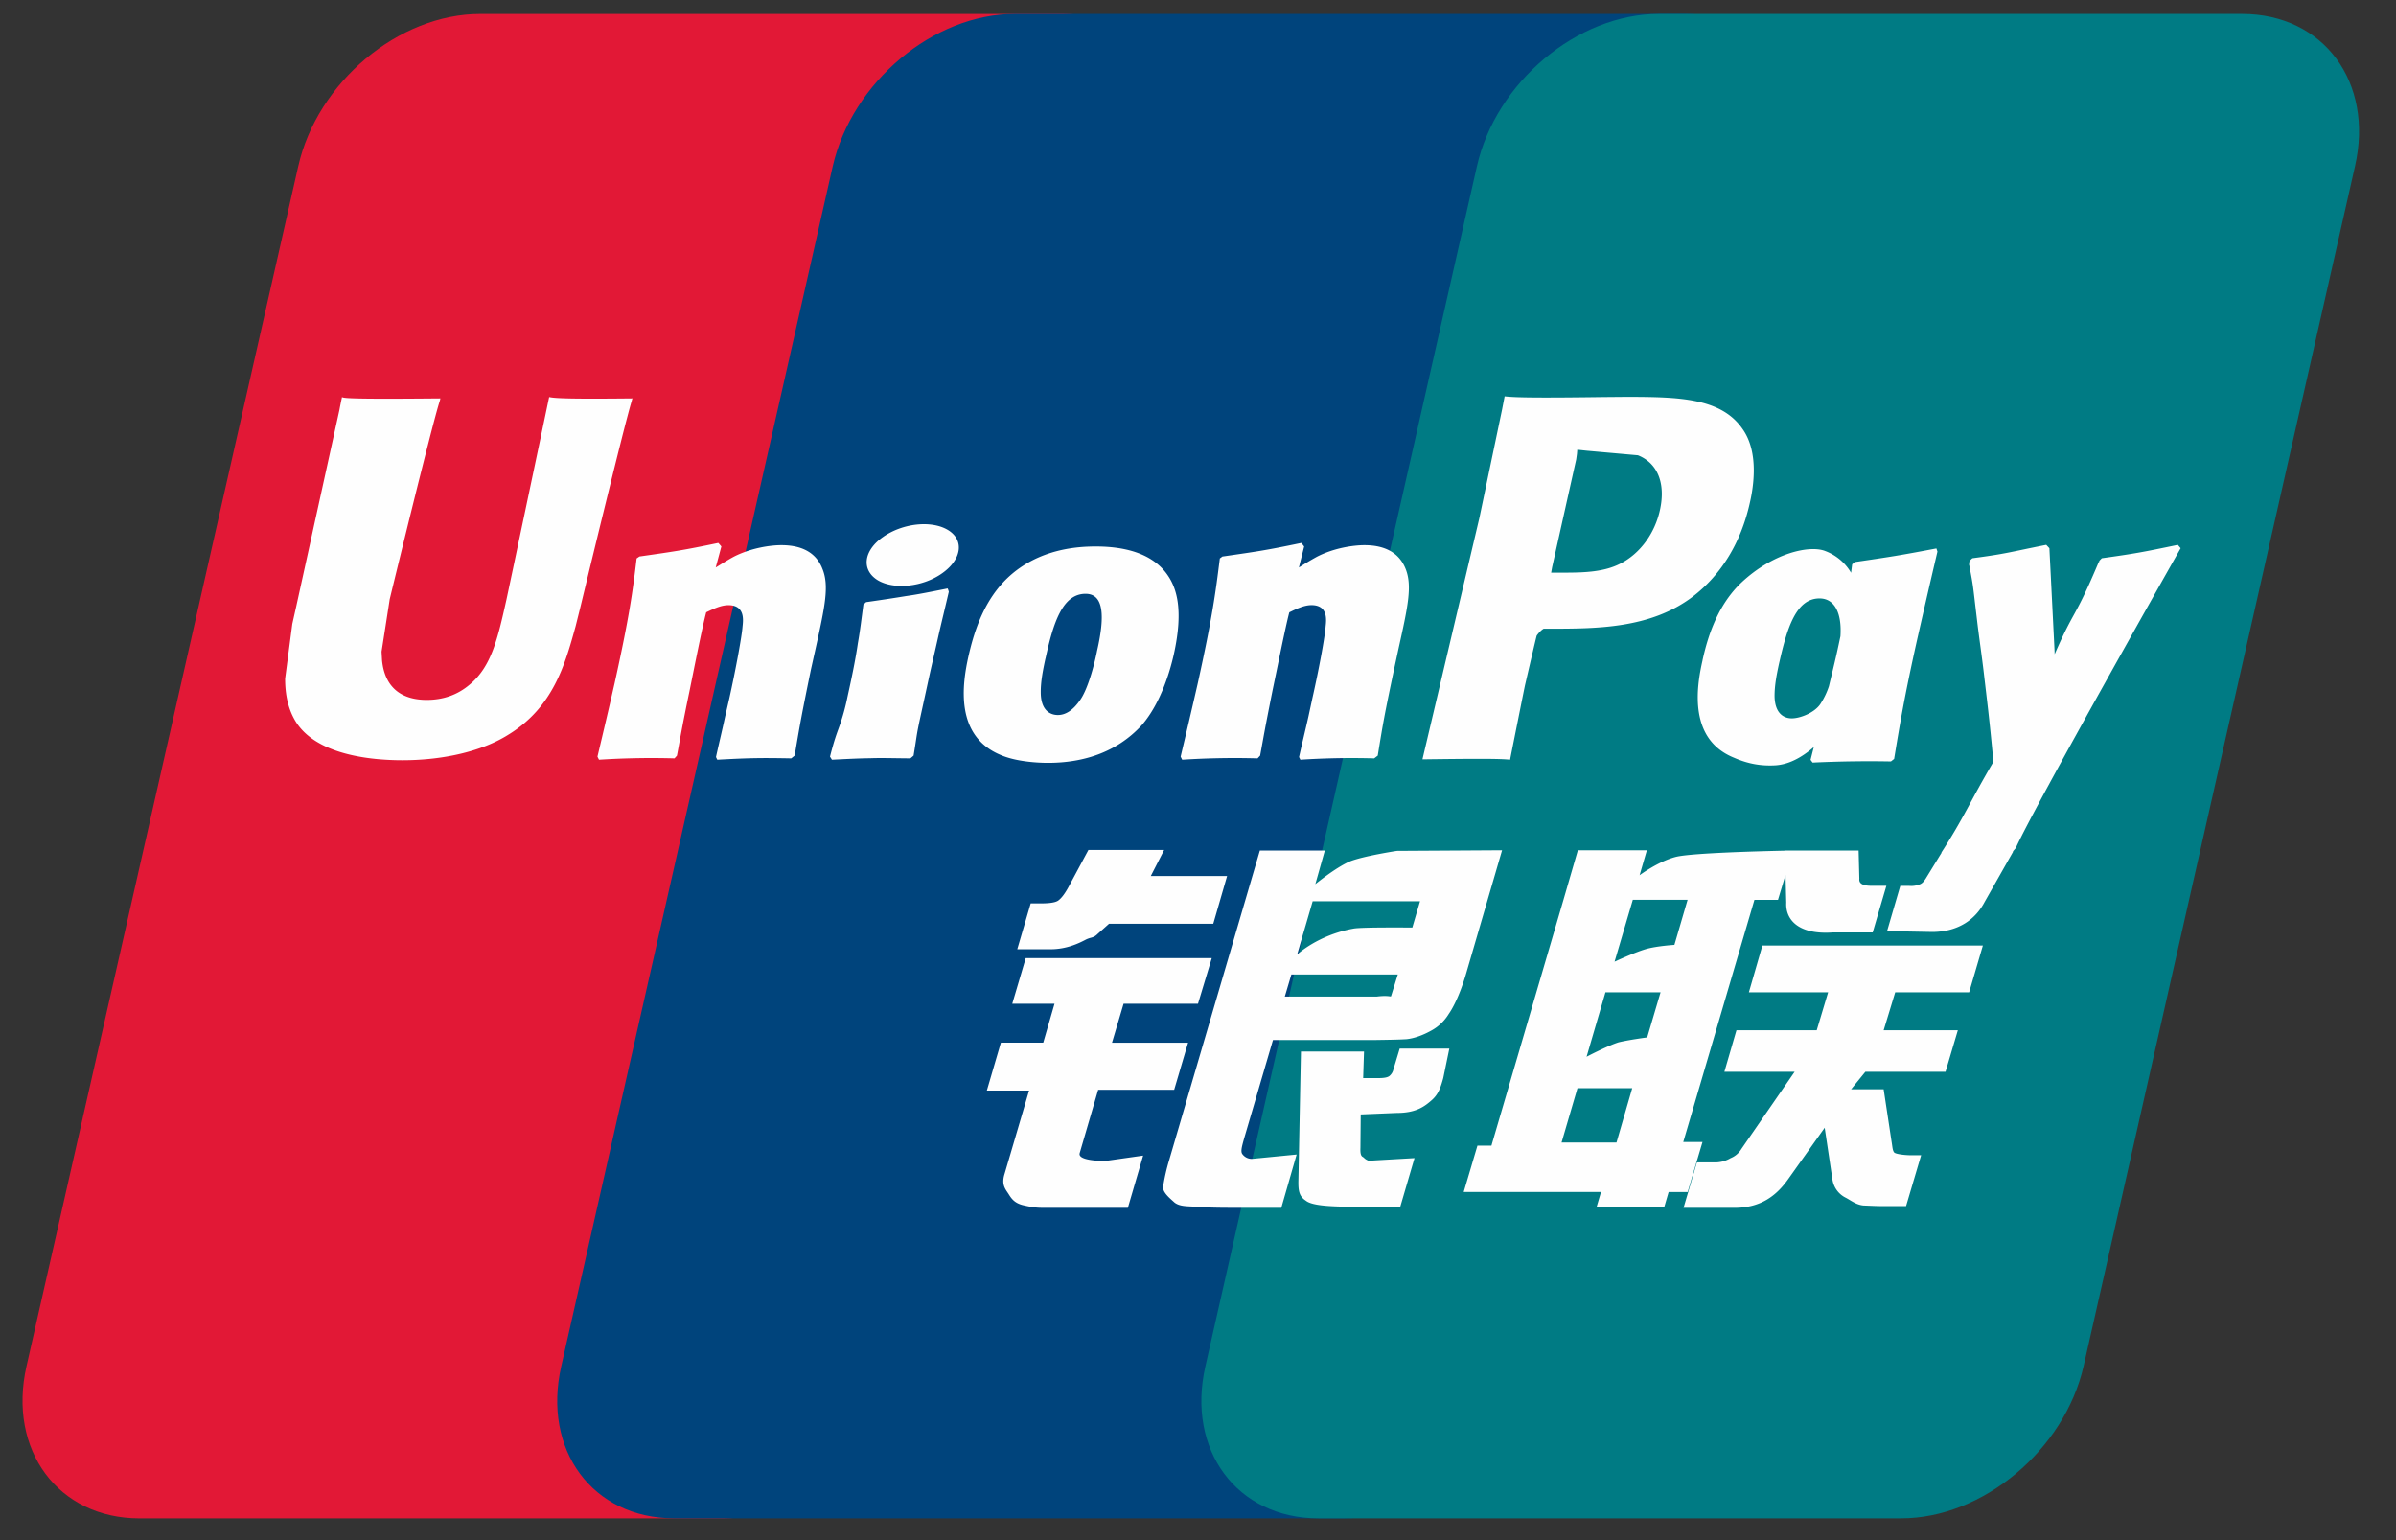
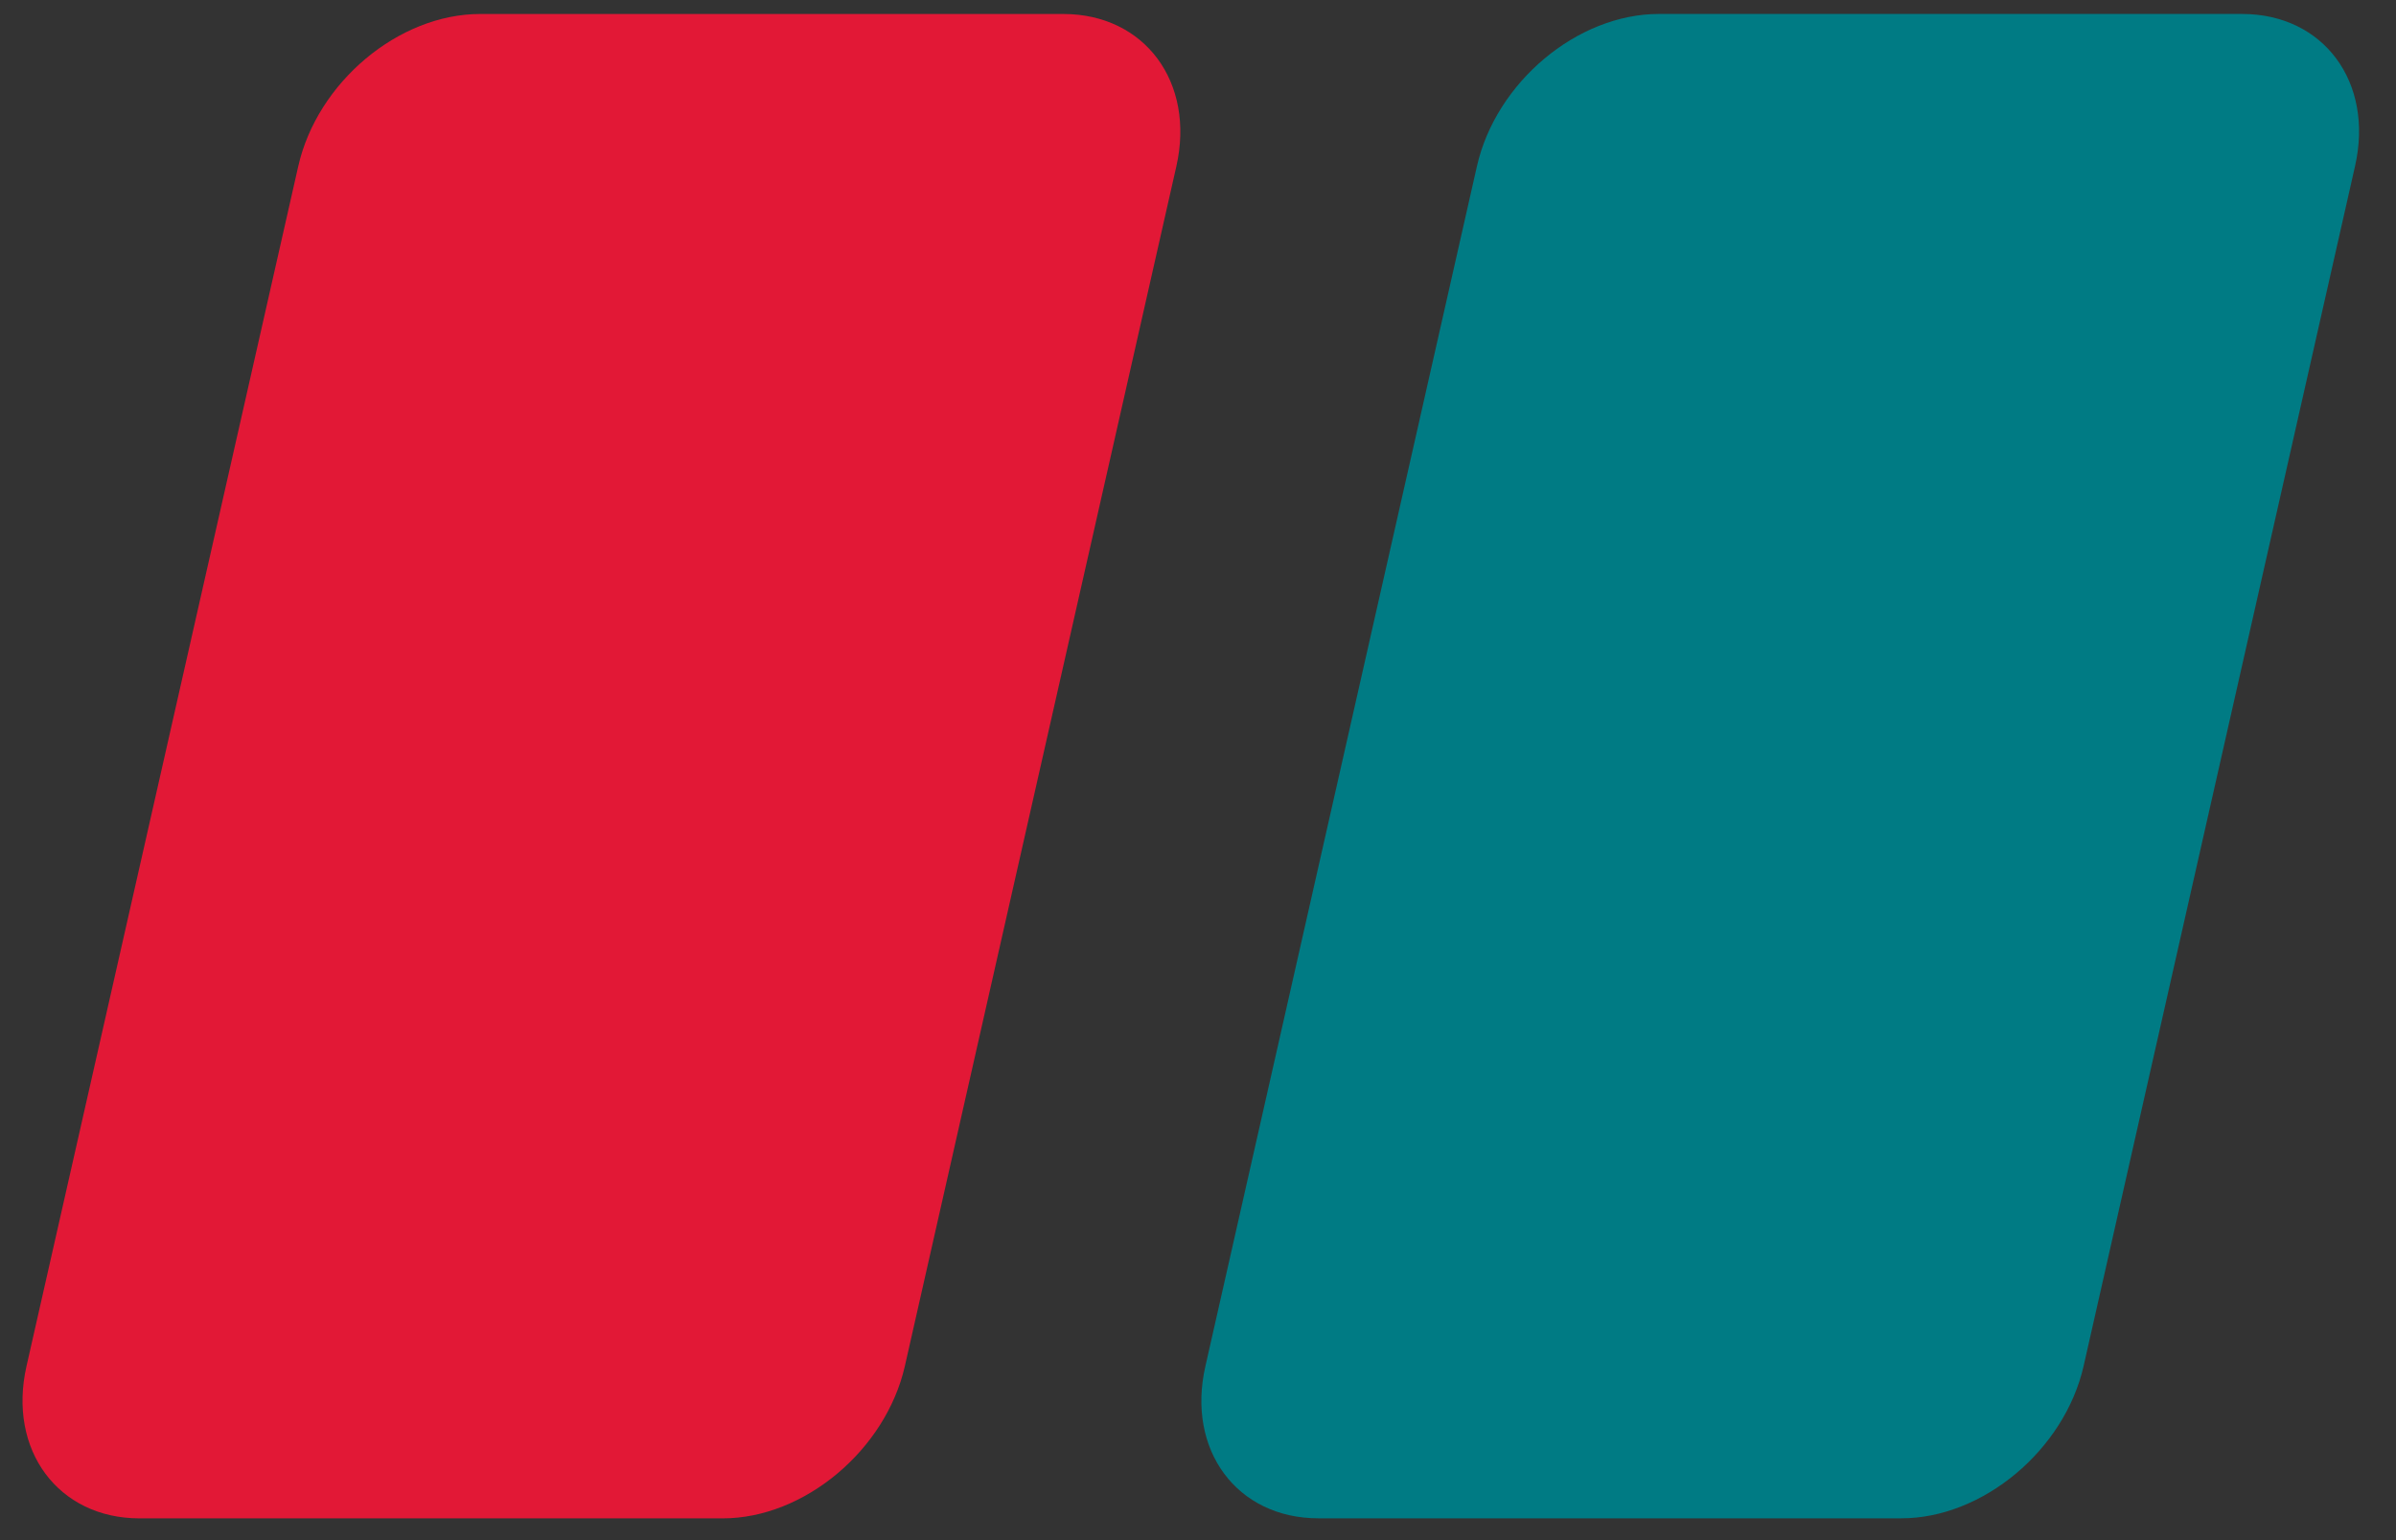
<svg xmlns="http://www.w3.org/2000/svg" width="56" height="36" fill="none">
  <rect width="100%" height="100%" fill="#333333" stroke="none" />
  <path d="M11.222.327h13.63c1.903 0 3.086 1.597 2.642 3.562l-6.346 28.046c-.447 1.958-2.352 3.556-4.256 3.556H3.261c-1.9 0-3.085-1.598-2.642-3.556L6.97 3.89C7.413 1.924 9.317.327 11.222.327Z" fill="#E21836" />
-   <path d="M23.717.326h15.674c1.903 0 1.045 1.596.597 3.561l-6.344 28.047c-.446 1.958-.307 3.556-2.213 3.556H15.756c-1.906 0-3.085-1.598-2.638-3.556l6.345-28.047c.45-1.965 2.35-3.561 4.254-3.561Z" fill="#00447C" />
  <path d="M38.771.326h13.63c1.906 0 3.089 1.596 2.641 3.561l-6.344 28.047c-.448 1.958-2.355 3.556-4.26 3.556H30.816c-1.907 0-3.09-1.598-2.643-3.556l6.346-28.047c.444-1.965 2.347-3.561 4.253-3.561Z" fill="#007B84" />
-   <path d="M14.783 9.313c-1.402.015-1.816 0-1.948-.032-.051.249-.997 4.74-1 4.744-.203.909-.351 1.556-.855 1.975-.285.243-.619.36-1.006.36-.621 0-.983-.317-1.044-.92l-.012-.207s.19-1.217.19-1.224c0 0 .992-4.093 1.17-4.634a.402.402 0 0 0 .014-.062c-1.932.018-2.274 0-2.298-.032a7.85 7.85 0 0 0-.06.298L6.92 14.192l-.088.392-.168 1.28c0 .379.072.689.217.95.461.831 1.779.956 2.524.956.96 0 1.86-.21 2.47-.593 1.056-.643 1.332-1.647 1.579-2.54l.114-.458s1.023-4.251 1.196-4.804c.007-.03.01-.047.019-.062Zm3.479 3.43c-.247 0-.697.061-1.102.265-.147.078-.285.168-.432.257l.132-.492-.072-.082c-.858.179-1.05.203-1.843.317l-.066.046c-.092.786-.174 1.376-.515 2.92-.13.57-.265 1.144-.4 1.712l.036.072a19.144 19.144 0 0 1 1.765-.032l.057-.064c.09-.473.101-.584.3-1.542.093-.454.288-1.452.384-1.808.177-.084.35-.166.517-.166.395 0 .347.355.332.497-.017.237-.161 1.014-.309 1.68l-.099.43c-.068.318-.144.627-.213.942l.03.063c.8-.044 1.045-.044 1.729-.032l.08-.064c.124-.739.16-.937.38-2.012l.11-.494c.214-.968.322-1.458.16-1.857-.172-.448-.583-.556-.961-.556Zm3.887 1.012c-.426.084-.697.14-.967.177-.267.044-.528.084-.94.143l-.032.03-.03.024c-.043.316-.073.588-.13.909-.048.331-.122.708-.242 1.249a5.001 5.001 0 0 1-.195.704c-.052.146-.11.287-.214.695l.024.037.021.035c.384-.019.636-.032.894-.035.259-.01.526 0 .94.003l.036-.03.039-.034c.06-.368.069-.466.105-.646.037-.192.099-.458.252-1.169.073-.333.153-.666.228-1.007.079-.34.16-.673.238-1.007l-.012-.04-.015-.038Zm.009-1.365c-.387-.235-1.066-.16-1.523.164-.455.318-.507.77-.121 1.008.38.228 1.061.16 1.514-.167.454-.325.511-.772.13-1.005Zm2.338 5.441c.783 0 1.585-.222 2.189-.88.464-.534.677-1.33.75-1.657.24-1.084.054-1.59-.181-1.9-.357-.47-.987-.62-1.642-.62-.393 0-1.33.04-2.062.734-.525.501-.768 1.181-.915 1.833-.148.664-.318 1.86.75 2.305.33.145.805.185 1.111.185Zm-.06-2.44c.18-.822.393-1.511.936-1.511.426 0 .457.513.268 1.337-.034.183-.19.863-.4 1.153-.147.213-.32.343-.513.343-.057 0-.397 0-.402-.52-.003-.256.048-.518.11-.802Zm4.956 2.335.06-.064c.087-.473.102-.584.294-1.542.096-.454.294-1.452.388-1.807.176-.085.348-.168.519-.168.393 0 .345.356.33.497-.015.238-.159 1.014-.31 1.68l-.093.431c-.071.318-.149.627-.218.942l.03.063a18.377 18.377 0 0 1 1.726-.032l.083-.064c.12-.74.153-.937.38-2.012l.107-.495c.215-.967.324-1.457.165-1.856-.177-.448-.59-.556-.963-.556-.247 0-.7.061-1.102.266a7.267 7.267 0 0 0-.43.256l.123-.491-.066-.083c-.857.179-1.053.203-1.845.318l-.06.045c-.097.786-.175 1.376-.516 2.92-.13.57-.265 1.144-.4 1.712l.036.072a19.082 19.082 0 0 1 1.762-.032Zm5.902.032c.05-.254.35-1.758.353-1.758 0 0 .255-1.104.27-1.144 0 0 .081-.115.162-.16h.118c1.116 0 2.376 0 3.364-.748.672-.513 1.131-1.27 1.336-2.191.053-.226.093-.495.093-.763 0-.352-.07-.701-.268-.974-.504-.725-1.507-.739-2.664-.744l-.571.005c-1.482.02-2.076.014-2.32-.017l-.06.309-.531 2.537-1.33 5.639c1.294-.017 1.824-.017 2.048.009Zm.983-4.5.562-2.518.018-.13.008-.098.226.024 1.191.106c.46.182.65.654.517 1.27-.12.562-.475 1.035-.93 1.264-.376.193-.835.21-1.309.21h-.306l.023-.128Zm3.515 2.18c-.15.654-.32 1.85.742 2.276.339.148.642.192.951.176.326-.018.628-.186.908-.428l-.076.299.048.064a27.538 27.538 0 0 1 1.83-.027l.075-.059c.121-.732.235-1.442.55-2.843.152-.67.305-1.335.462-2.002l-.024-.074c-.855.163-1.084.198-1.907.318l-.062.053-.025.198a1.184 1.184 0 0 0-.6-.507c-.365-.148-1.224.042-1.963.735-.519.494-.768 1.17-.91 1.82Zm1.796.04c.183-.807.393-1.49.938-1.49.344 0 .526.327.489.885-.03.14-.06.286-.098.452-.055.24-.114.478-.171.716a1.755 1.755 0 0 1-.202.418c-.14.205-.473.332-.665.332-.055 0-.391 0-.403-.51-.002-.255.048-.516.112-.804Zm9.379-2.664-.066-.078c-.847.176-1 .204-1.777.313l-.057.058c-.003.01-.005.025-.01.038l-.002-.013c-.579 1.374-.562 1.078-1.033 2.16-.002-.05-.002-.08-.005-.133l-.118-2.345-.074-.078c-.887.176-.908.204-1.726.313l-.064.058c-.009.028-.009.06-.014.093l.005.012c.102.538.078.418.18 1.267.048.417.112.837.16 1.248.08.69.126 1.029.225 2.08-.553.94-.684 1.295-1.216 2.12l.003.007-.374.61c-.043.065-.082.109-.137.128a.55.55 0 0 1-.245.035h-.208l-.309 1.057 1.06.02c.62-.004 1.012-.303 1.222-.705l.666-1.175h-.01l.07-.082c.447-.993 3.854-7.008 3.854-7.008ZM39.792 26.693h-.45l1.663-5.66h.551l.176-.584.017.649c-.021.4.285.756 1.09.697h.93l.32-1.09h-.35c-.2 0-.294-.052-.282-.164l-.017-.66h-1.724v.003c-.557.012-2.22.055-2.558.148-.407.108-.837.426-.837.426l.17-.584h-1.613l-.336 1.158-1.684 5.747h-.327l-.321 1.082h3.21l-.107.361h1.582l.105-.36h.444l.348-1.17Zm-1.318-4.51c-.258.073-.738.296-.738.296l.427-1.447h1.28l-.308 1.054s-.396.024-.66.096Zm.025 2.066s-.402.052-.667.114c-.26.081-.75.338-.75.338l.441-1.506h1.288l-.312 1.054Zm-.718 2.457h-1.284l.372-1.27h1.28l-.368 1.27Zm3.094-3.511h1.852l-.266.887h-1.876l-.282.97h1.642l-1.243 1.802a.515.515 0 0 1-.252.216.722.722 0 0 1-.334.1h-.455l-.313 1.062h1.191c.62 0 .985-.29 1.255-.671l.853-1.201.183 1.22a.57.57 0 0 0 .306.414c.12.061.243.167.417.183.186.008.321.014.411.014h.585l.352-1.188h-.231c-.133 0-.36-.023-.4-.066-.039-.052-.039-.132-.06-.254l-.185-1.222h-.76l.333-.409h1.873l.288-.97h-1.734l.27-.887h1.728l.321-1.094h-5.153l-.316 1.094Zm-15.64 3.758.432-1.48h1.776l.325-1.101H25.99l.271-.911H28l.322-1.066h-4.348l-.315 1.066h.988l-.264.91h-.99l-.328 1.12h.987l-.576 1.959c-.078.26.037.358.109.478.074.118.15.195.318.24.174.04.293.063.455.063h2.003l.357-1.22-.888.126c-.171 0-.646-.02-.594-.184Zm.204-7.086-.45.838c-.097.183-.184.296-.262.349-.069.044-.205.062-.402.062h-.235l-.314 1.072h.78c.375 0 .663-.142.8-.213.149-.081.188-.035.302-.148l.263-.235h2.436l.323-1.116h-1.783l.312-.609h-1.77Zm3.596 7.107c-.042-.061-.012-.17.052-.395l.665-2.269h2.369c.345-.005.594-.009.756-.02.174-.02.364-.084.57-.198a1.08 1.08 0 0 0 .414-.393c.103-.146.267-.464.409-.954l.837-2.871-2.458.015s-.757.115-1.09.242c-.336.141-.817.536-.817.536l.222-.787h-1.518l-2.126 7.257a4.571 4.571 0 0 0-.137.61c-.004.132.162.263.27.362.127.098.315.082.495.098.19.015.46.024.832.024h1.167l.358-1.245-1.044.102a.272.272 0 0 1-.226-.114Zm1.147-4.196h2.488l-.159.51c-.022.012-.075-.025-.328.006h-2.154l.153-.516Zm.498-1.711h2.509l-.18.614s-1.183-.012-1.372.024c-.834.149-1.32.607-1.32.607l.363-1.245Zm1.887 3.93a.274.274 0 0 1-.099.158c-.05.033-.132.045-.254.045h-.354l.02-.621h-1.474l-.06 3.038c-.002.22.019.346.174.447.156.127.636.143 1.283.143h.924l.333-1.137-.804.046-.268.016c-.036-.016-.071-.03-.11-.07-.034-.035-.091-.014-.082-.233l.007-.78.843-.035c.456 0 .65-.153.816-.298.159-.14.21-.3.27-.516l.142-.69h-1.16l-.147.487Z" fill="#FEFEFE" />
</svg>